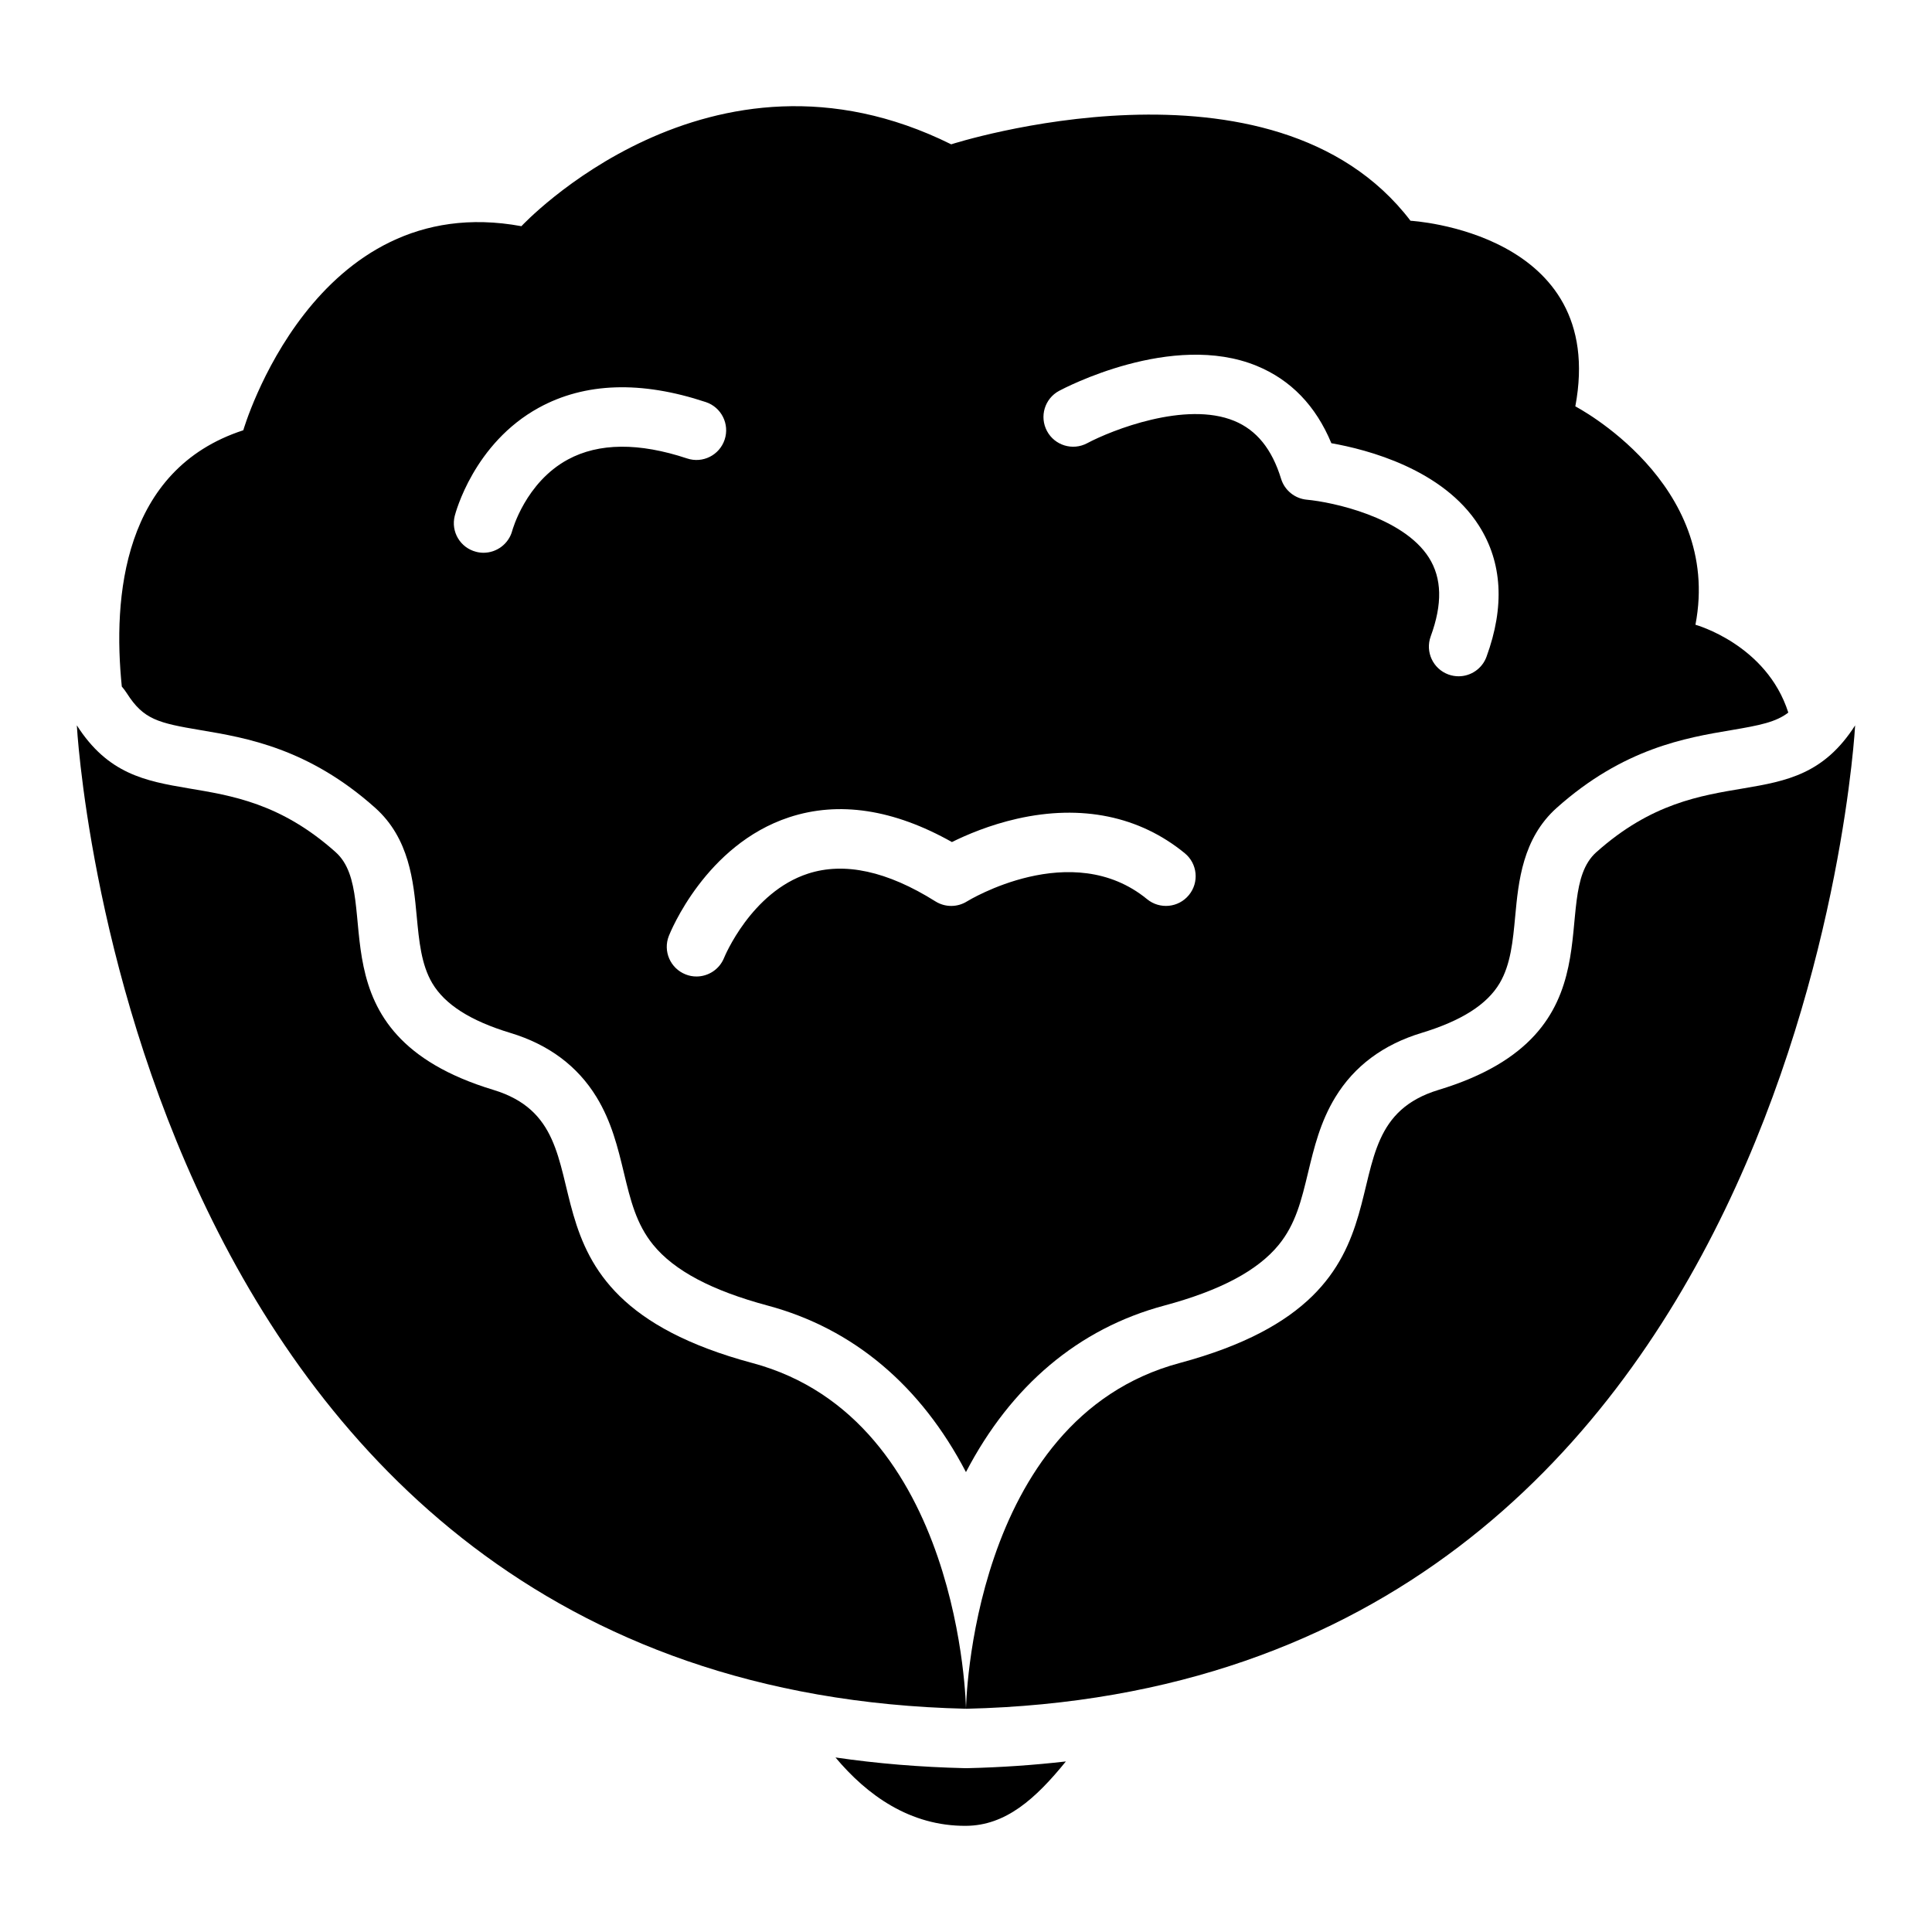
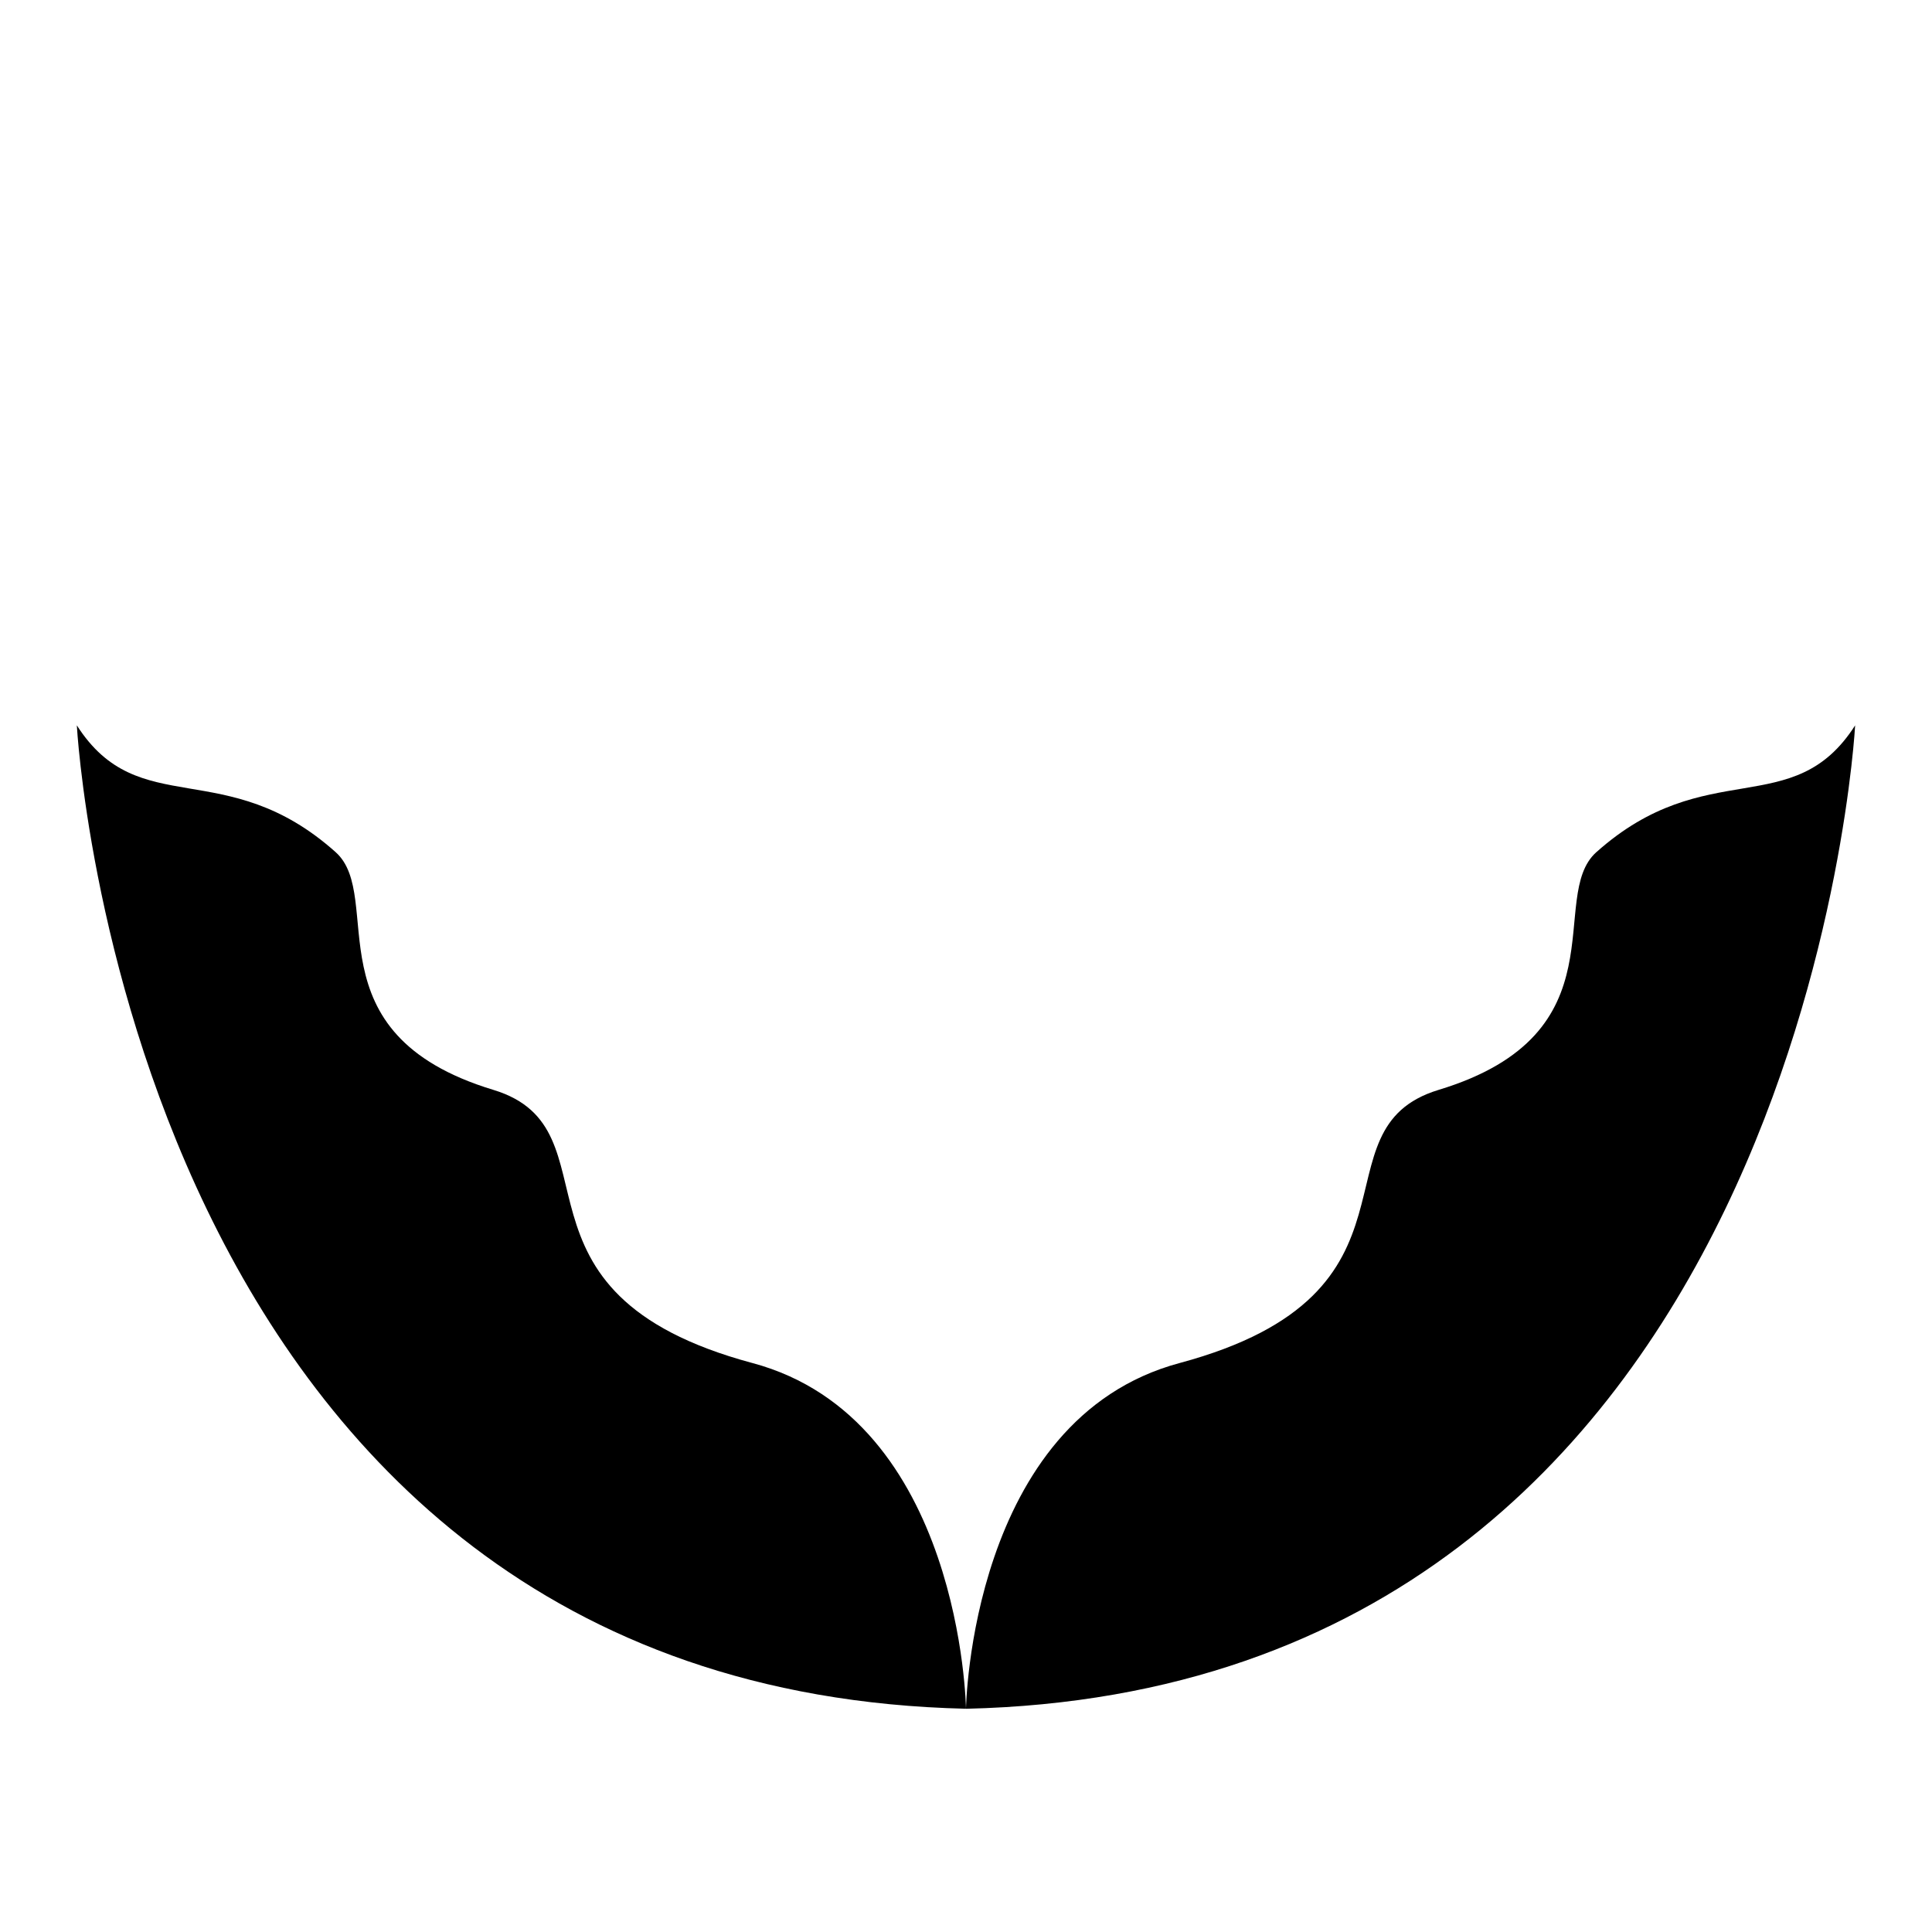
<svg xmlns="http://www.w3.org/2000/svg" fill="#000000" width="800px" height="800px" version="1.1" viewBox="144 144 512 512">
  <g>
    <path d="m567.05 369.83c-13.305 11.887 7.457 48.07-41.789 62.996-34.332 10.402 0.629 53.785-68.664 72.395-55.477 14.887-56.598 91.621-56.598 91.621 222.15-5.144 235.63-260.61 235.63-260.61-16.426 25.719-39.43 7.566-68.578 33.602z" />
    <path d="m343.4 505.22c-69.293-18.598-34.332-61.992-68.664-72.395-49.258-14.926-28.488-51.109-41.789-62.996-29.145-26.035-52.152-7.891-68.586-33.605 0 0 13.48 255.47 235.63 260.61 0.012 0.004-1.113-76.73-56.59-91.617z" />
-     <path d="m177.63 327.75c4.41 6.906 8.215 7.844 19.582 9.75 12.055 2.027 28.555 4.812 46.219 20.586 9.074 8.109 10.145 19.531 11 28.715 0.621 6.582 1.199 12.812 4.121 17.75 3.356 5.668 10.137 9.988 20.742 13.195 10.105 3.059 17.77 8.777 22.789 16.992 3.996 6.543 5.648 13.391 7.242 20.004 1.762 7.32 3.285 13.637 7.773 19.148 5.59 6.859 15.527 12.121 30.375 16.109 22.672 6.082 40.57 21.207 52.516 44.121 11.945-22.918 29.844-38.043 52.516-44.121 14.848-3.984 24.777-9.258 30.375-16.109 4.496-5.512 6.012-11.828 7.773-19.148 1.594-6.613 3.238-13.461 7.242-20.004 5.008-8.207 12.676-13.922 22.789-16.992 10.609-3.219 17.387-7.527 20.742-13.195 2.922-4.949 3.512-11.168 4.121-17.75 0.855-9.18 1.93-20.605 11-28.715 17.664-15.773 34.164-18.559 46.219-20.586 7.644-1.289 11.867-2.137 15.152-4.656-5.758-18.086-24.609-23.281-24.609-23.281 7.231-37.617-31.832-57.871-31.832-57.871 8.68-46.297-43.68-49.191-43.68-49.191-36.434-47.75-121.72-20.254-121.72-20.254-64.137-31.836-113.9 21.695-113.9 21.695-55.066-10.125-73.703 54.082-73.703 54.082-32.008 10.41-34.605 44.348-32.195 67.914 0.492 0.57 0.945 1.172 1.348 1.812zm247.04-80.168c1.211-0.648 29.922-15.844 52.379-6.621 9.031 3.711 15.664 10.586 19.777 20.496 9.484 1.664 29.59 6.867 39.113 21.855 6.188 9.742 6.867 21.43 1.996 34.746-1.172 3.188-4.184 5.164-7.391 5.164-0.895 0-1.812-0.156-2.707-0.48-4.082-1.496-6.18-6.012-4.684-10.098 3.141-8.57 2.981-15.398-0.473-20.859-6.84-10.793-25.672-14.75-32.355-15.359-3.18-0.297-5.883-2.481-6.82-5.531-2.422-7.883-6.484-12.91-12.41-15.352-12.898-5.324-32.52 2.469-38.984 5.914-3.836 2.047-8.602 0.602-10.648-3.227-2.047-3.828-0.621-8.59 3.207-10.648zm-28.398 119.57c3.856-1.91 9.988-4.535 17.309-6.188 17.043-3.848 32.395-0.688 44.398 9.152 3.367 2.754 3.856 7.715 1.094 11.078-2.754 3.367-7.715 3.856-11.078 1.102-19.996-16.395-47.469 0.414-47.742 0.59-2.559 1.594-5.805 1.594-8.355-0.012-12.754-8.012-24.109-10.488-33.75-7.359-15.105 4.898-22.188 22.141-22.258 22.316-1.238 3.07-4.191 4.949-7.32 4.949-0.965 0-1.949-0.176-2.902-0.562-4.023-1.605-6.012-6.148-4.418-10.184 0.383-0.984 9.742-24.168 31.891-31.449 13.188-4.336 27.684-2.121 43.133 6.566zm-131.76-86.434c0.195-0.777 5.039-19.219 22.309-28.684 12.184-6.672 27.07-7.172 44.23-1.477 4.121 1.367 6.356 5.824 4.988 9.949-1.367 4.121-5.824 6.367-9.949 4.988-12.773-4.242-23.391-4.144-31.566 0.266-11.246 6.07-14.73 18.727-14.762 18.852-0.934 3.523-4.133 5.875-7.617 5.875-0.648 0-1.309-0.078-1.969-0.254-4.199-1.074-6.727-5.316-5.664-9.516z" />
-     <path d="m400 612.58h-0.363c-11.75-0.277-23.164-1.219-34.223-2.832 8.363 9.988 19.758 18.215 34.586 18.117 10.52-0.07 18.41-7.125 26.469-17.062-8.512 0.973-17.211 1.574-26.105 1.781-0.117-0.012-0.246-0.004-0.363-0.004z" />
  </g>
</svg>